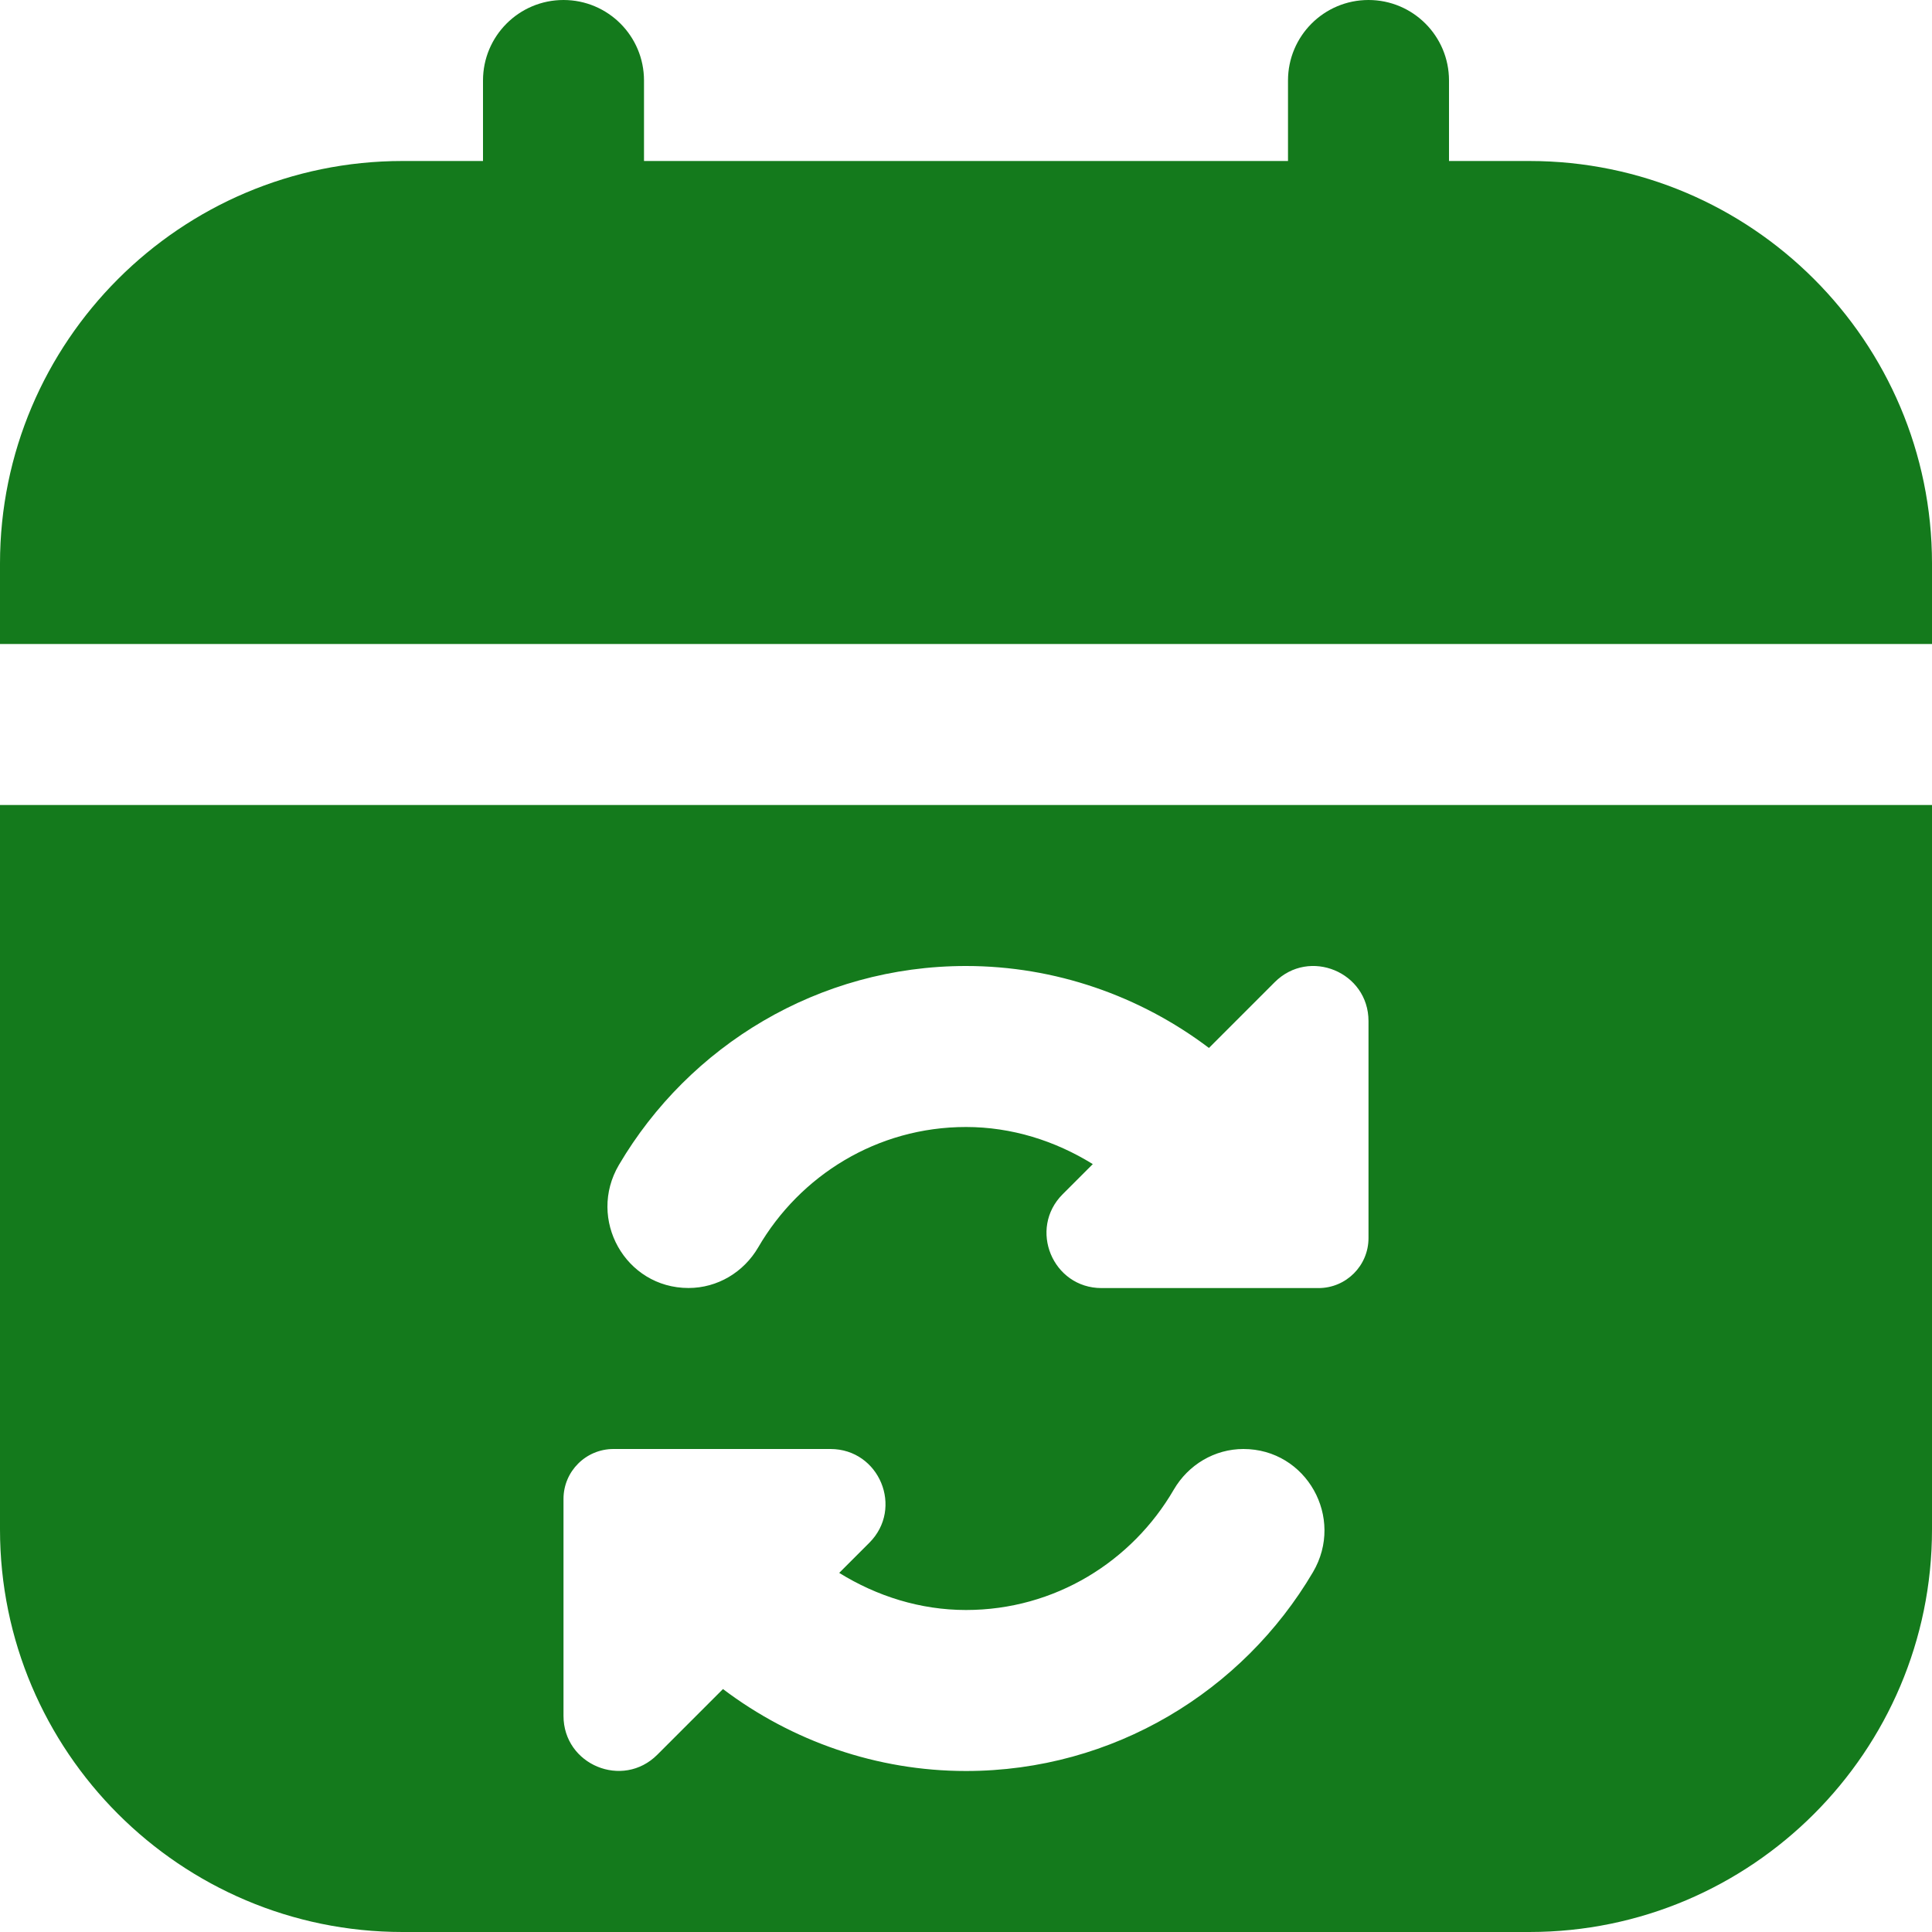
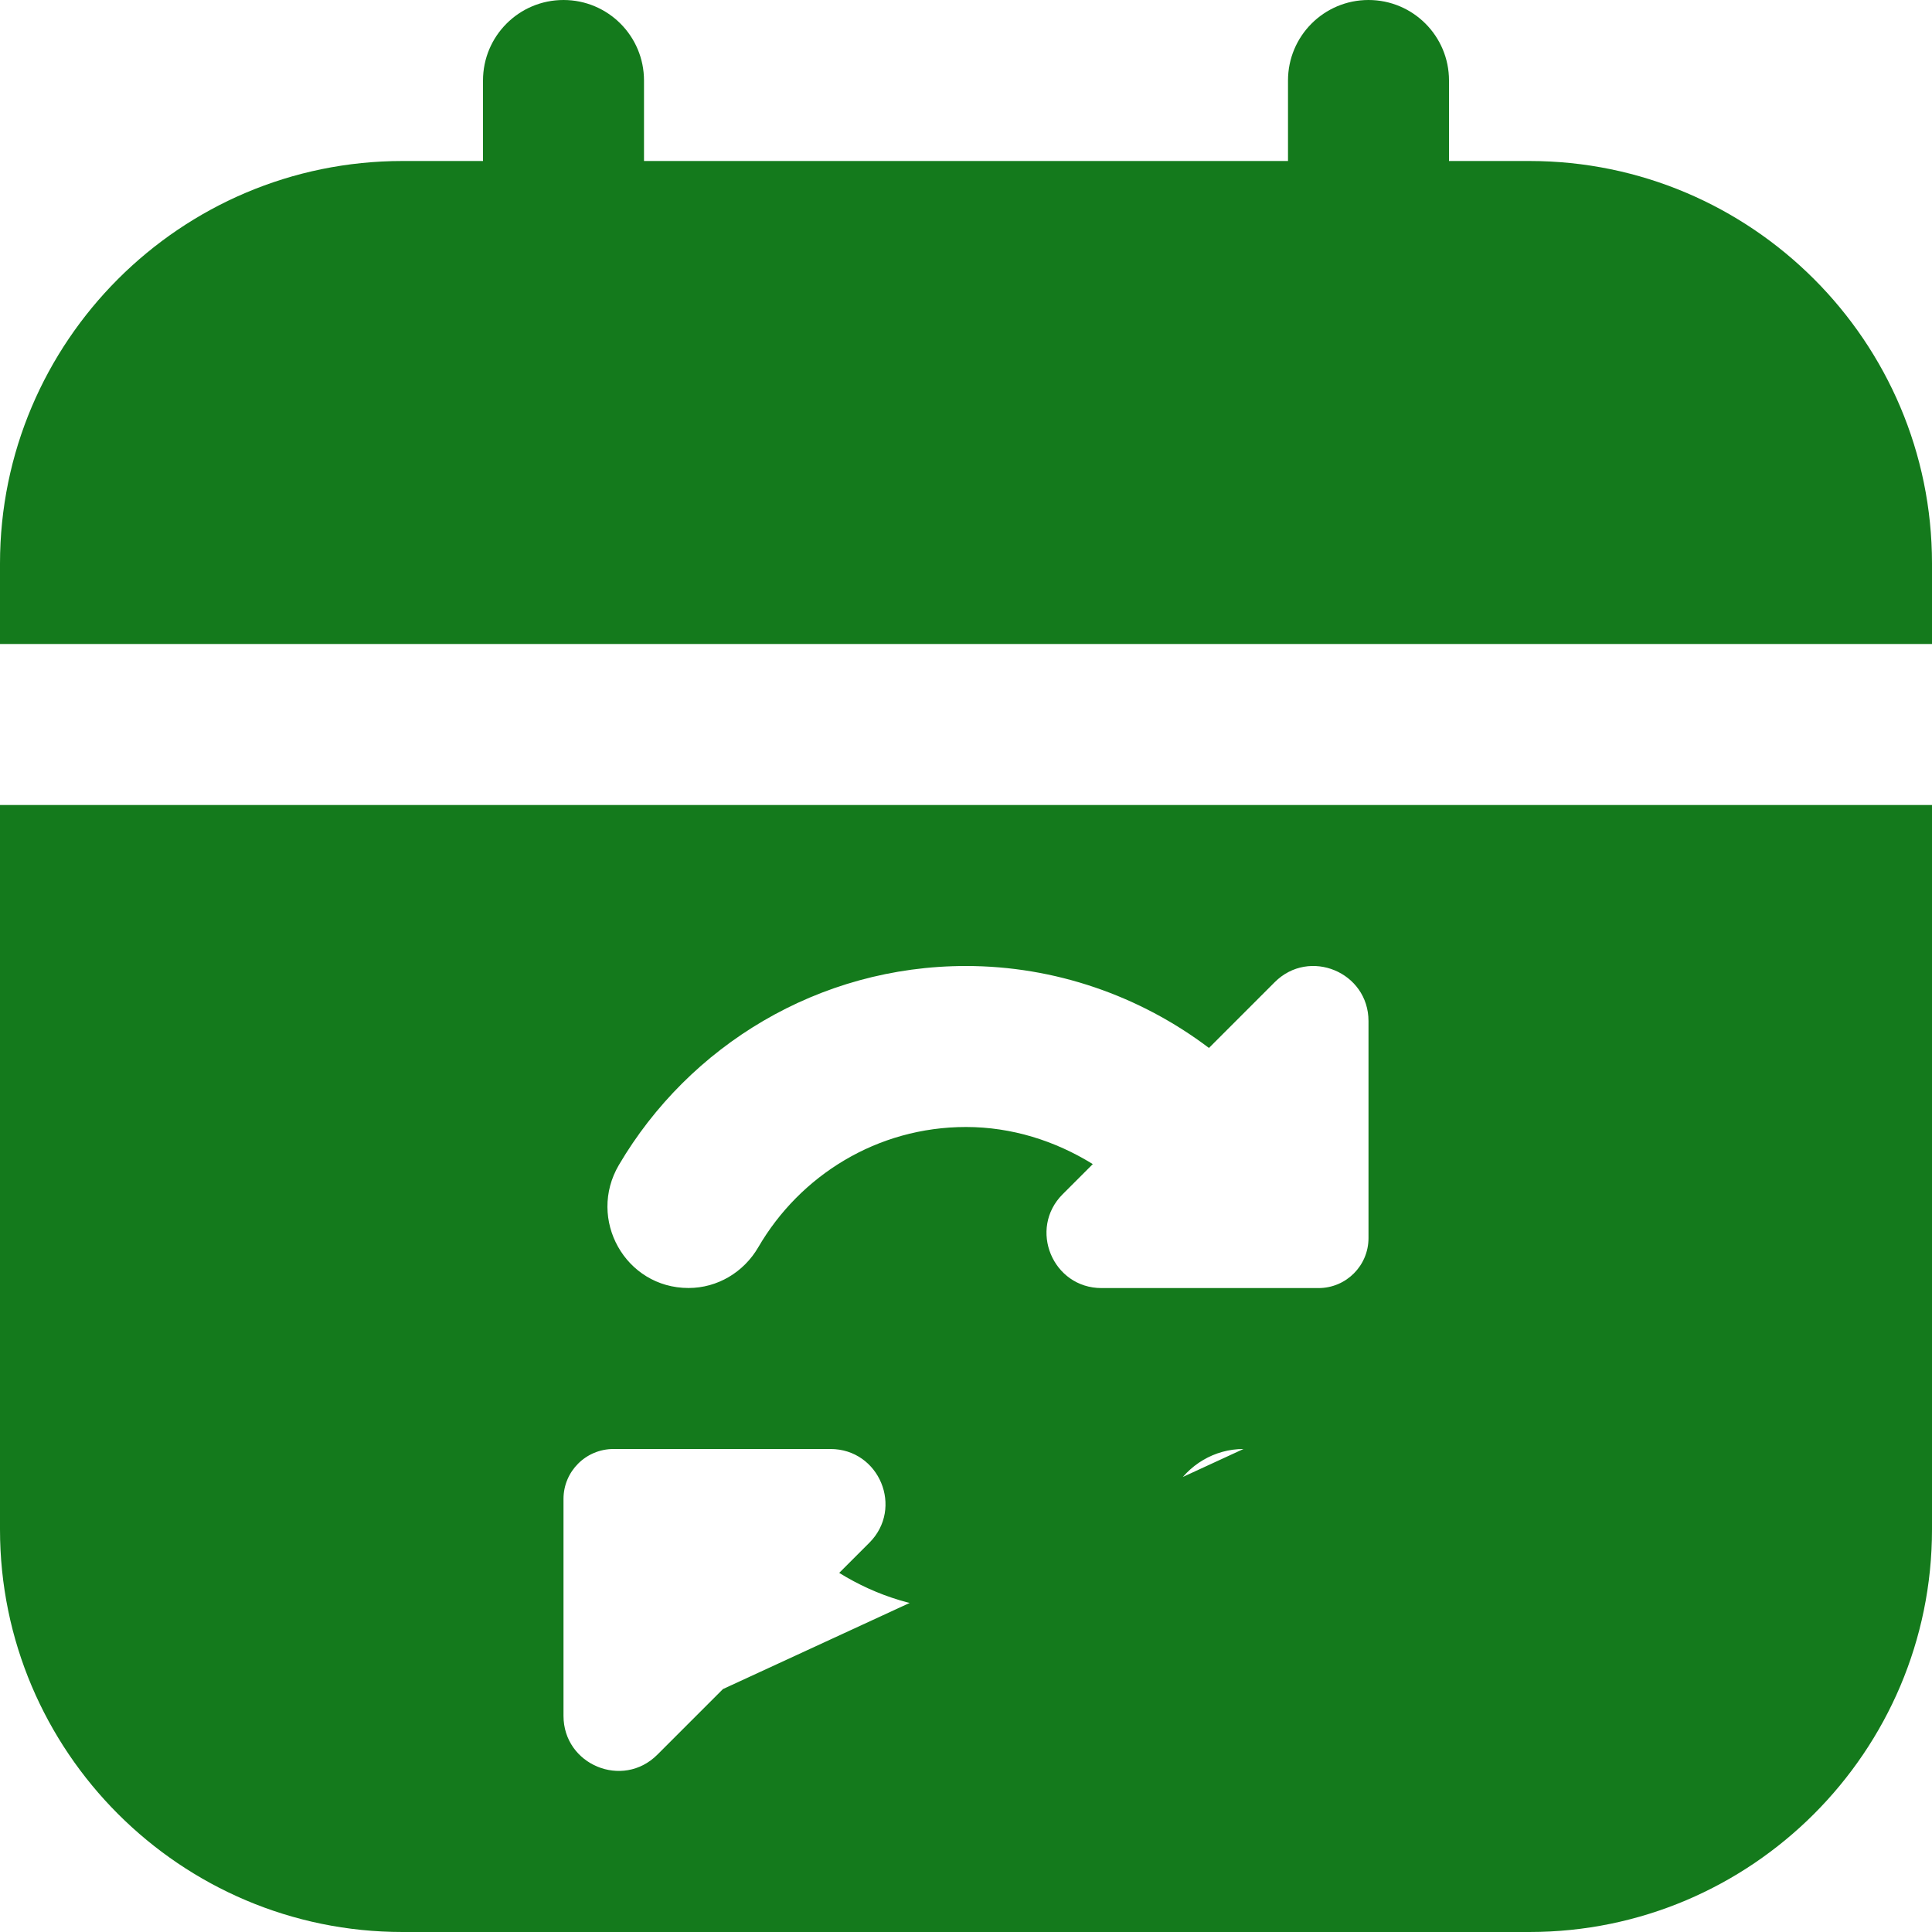
<svg xmlns="http://www.w3.org/2000/svg" id="Layer_1" data-name="Layer 1" viewBox="0 0 24 24" width="300" height="300" version="1.1">
  <g width="100%" height="100%" transform="matrix(1,0,0,1,0,0)">
-     <path d="M0,8v-1C0,4.243,2.243,2,5,2h1V1c0-.552,.447-1,1-1s1,.448,1,1v1h8V1c0-.552,.447-1,1-1s1,.448,1,1v1h1c2.757,0,5,2.243,5,5v1H0Zm24,2v9c0,2.757-2.243,5-5,5H5c-2.757,0-5-2.243-5-5V10H24Zm-8.553,8c-.359,0-.685,.195-.866,.505-.518,.892-1.477,1.495-2.581,1.495-.567,0-1.107-.171-1.575-.461l.374-.374c.43-.43,.125-1.165-.483-1.165h-2.695c-.343,0-.621,.278-.621,.62v2.695c0,.608,.735,.913,1.165,.483l.816-.816c.857,.648,1.914,1.018,3.018,1.018,1.834,0,3.441-.993,4.311-2.47,.398-.675-.08-1.53-.864-1.53Zm1.553-5.316c0-.608-.735-.913-1.165-.483l-.817,.817c-.857-.648-1.914-1.018-3.018-1.018-1.834,0-3.441,.993-4.311,2.47-.398,.675,.08,1.53,.864,1.53,.359,0,.685-.195,.866-.505,.518-.892,1.477-1.495,2.581-1.495,.567,0,1.107,.171,1.575,.461l-.374,.374c-.43,.43-.125,1.166,.483,1.166h2.695c.343,0,.621-.278,.621-.621v-2.695Z" fill="#147a1c" fill-opacity="1" data-original-color="#000000ff" stroke="none" stroke-opacity="1" />
+     <path d="M0,8v-1C0,4.243,2.243,2,5,2h1V1c0-.552,.447-1,1-1s1,.448,1,1v1h8V1c0-.552,.447-1,1-1s1,.448,1,1v1h1c2.757,0,5,2.243,5,5v1H0Zm24,2v9c0,2.757-2.243,5-5,5H5c-2.757,0-5-2.243-5-5V10H24Zm-8.553,8c-.359,0-.685,.195-.866,.505-.518,.892-1.477,1.495-2.581,1.495-.567,0-1.107-.171-1.575-.461l.374-.374c.43-.43,.125-1.165-.483-1.165h-2.695c-.343,0-.621,.278-.621,.62v2.695c0,.608,.735,.913,1.165,.483l.816-.816Zm1.553-5.316c0-.608-.735-.913-1.165-.483l-.817,.817c-.857-.648-1.914-1.018-3.018-1.018-1.834,0-3.441,.993-4.311,2.47-.398,.675,.08,1.53,.864,1.53,.359,0,.685-.195,.866-.505,.518-.892,1.477-1.495,2.581-1.495,.567,0,1.107,.171,1.575,.461l-.374,.374c-.43,.43-.125,1.166,.483,1.166h2.695c.343,0,.621-.278,.621-.621v-2.695Z" fill="#147a1c" fill-opacity="1" data-original-color="#000000ff" stroke="none" stroke-opacity="1" />
  </g>
</svg>